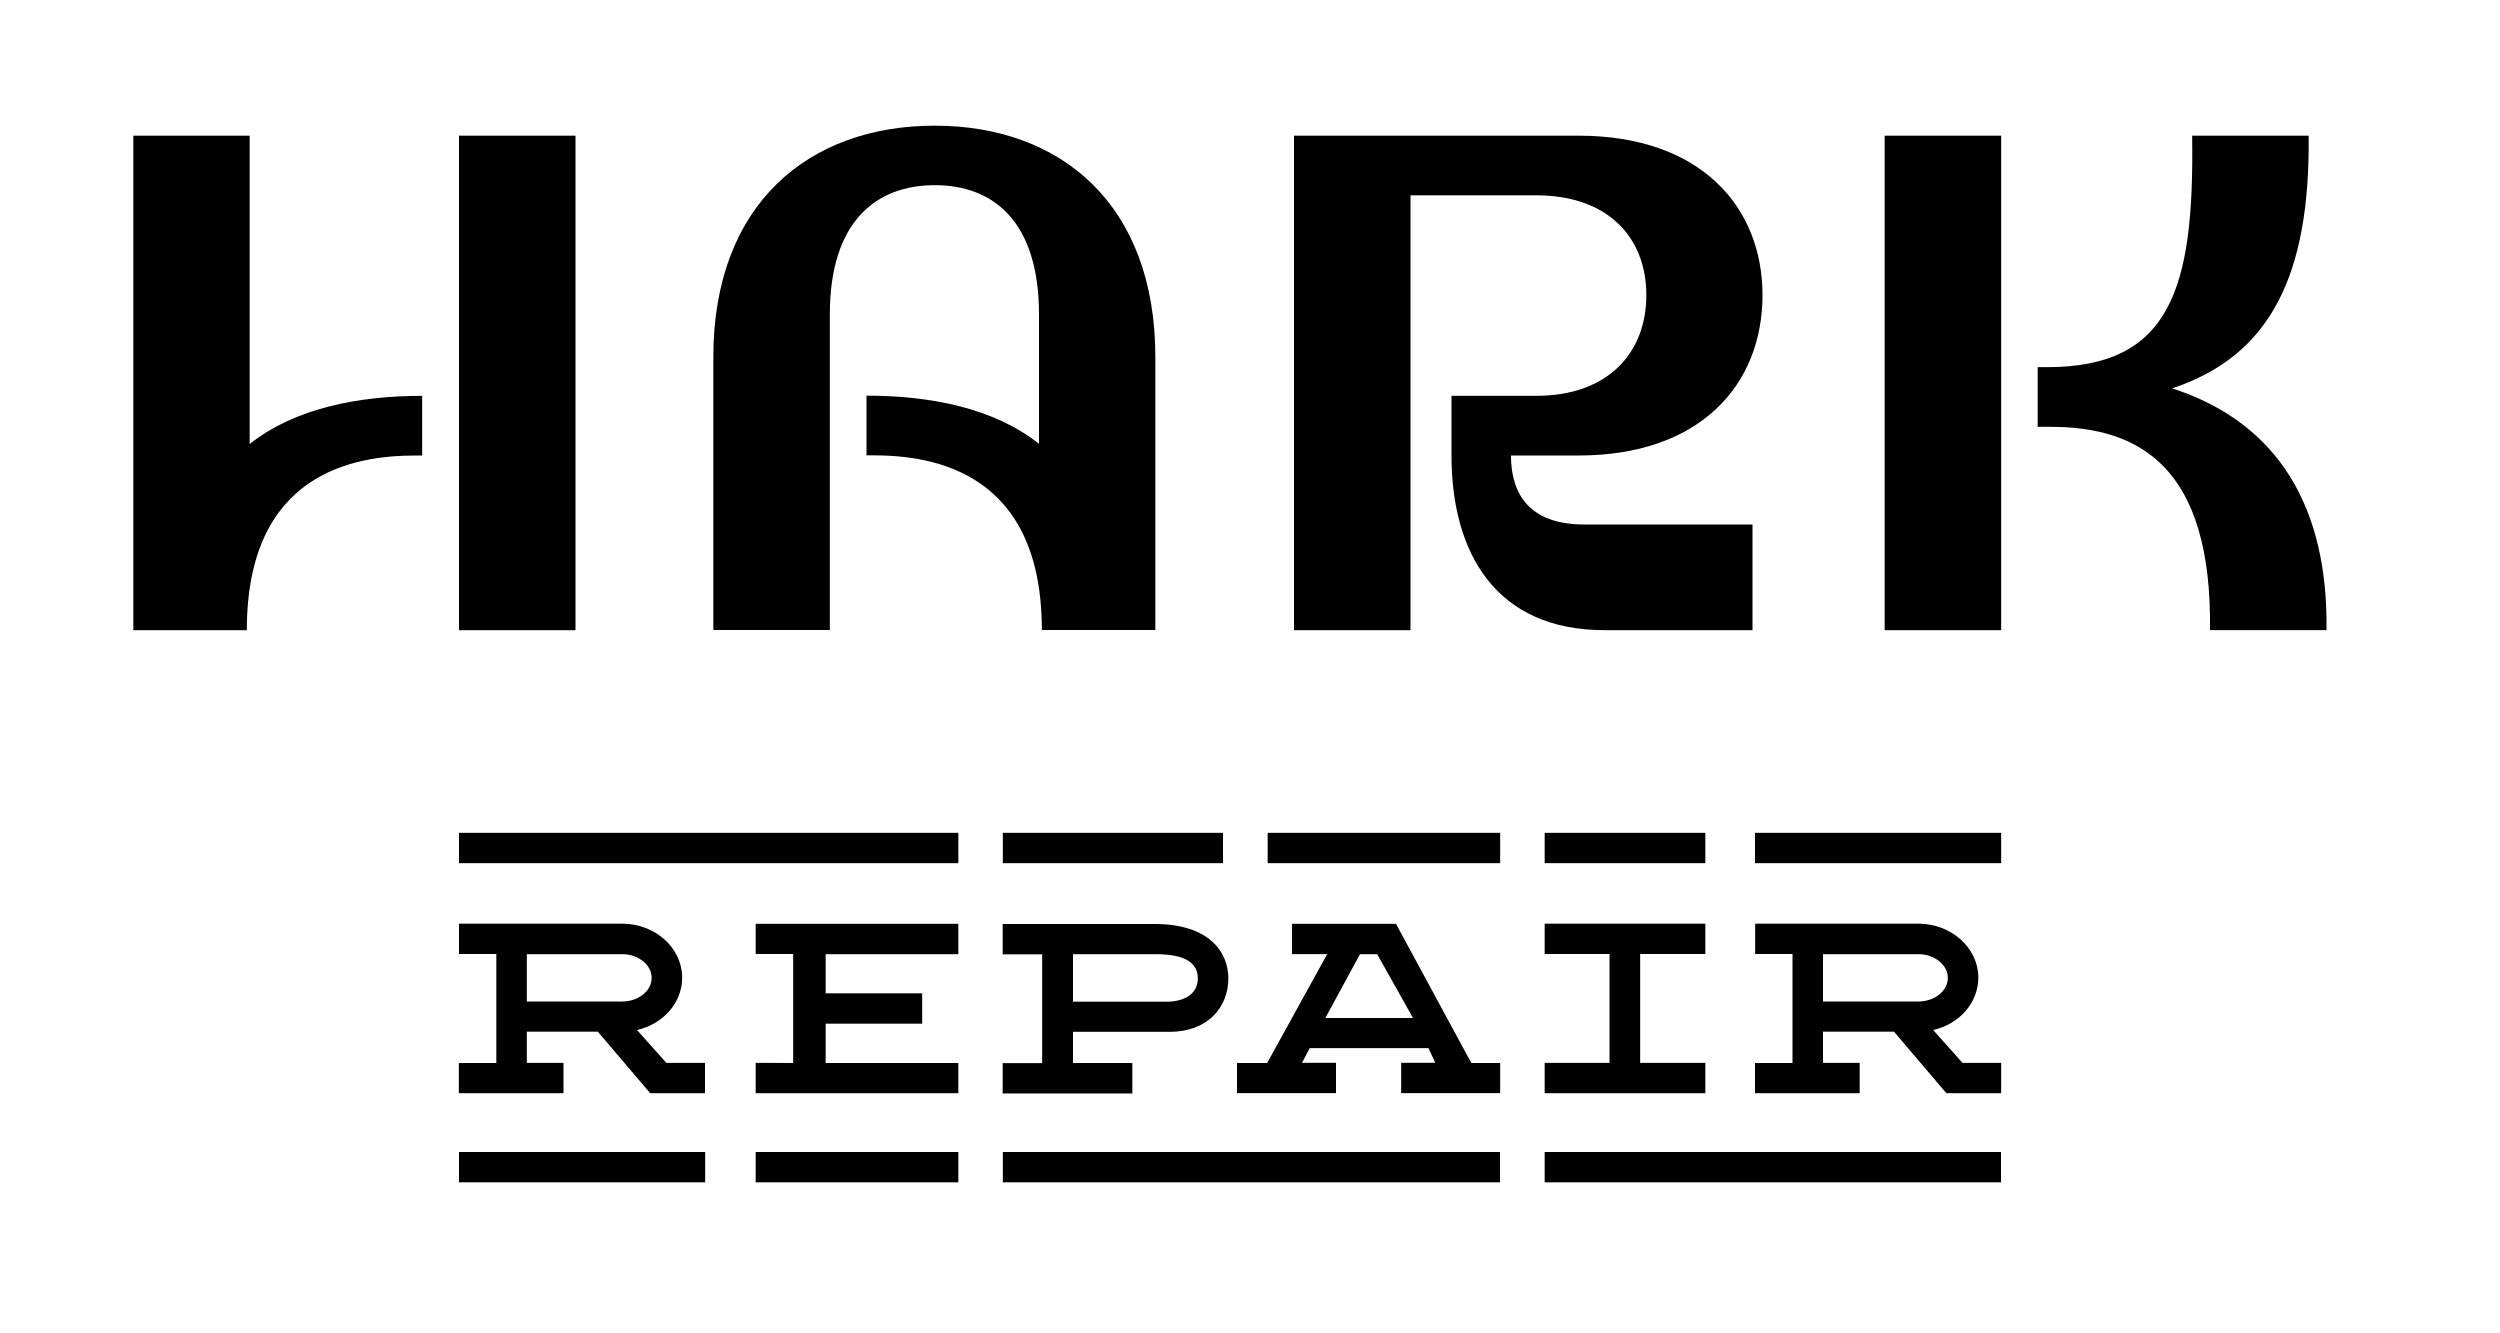
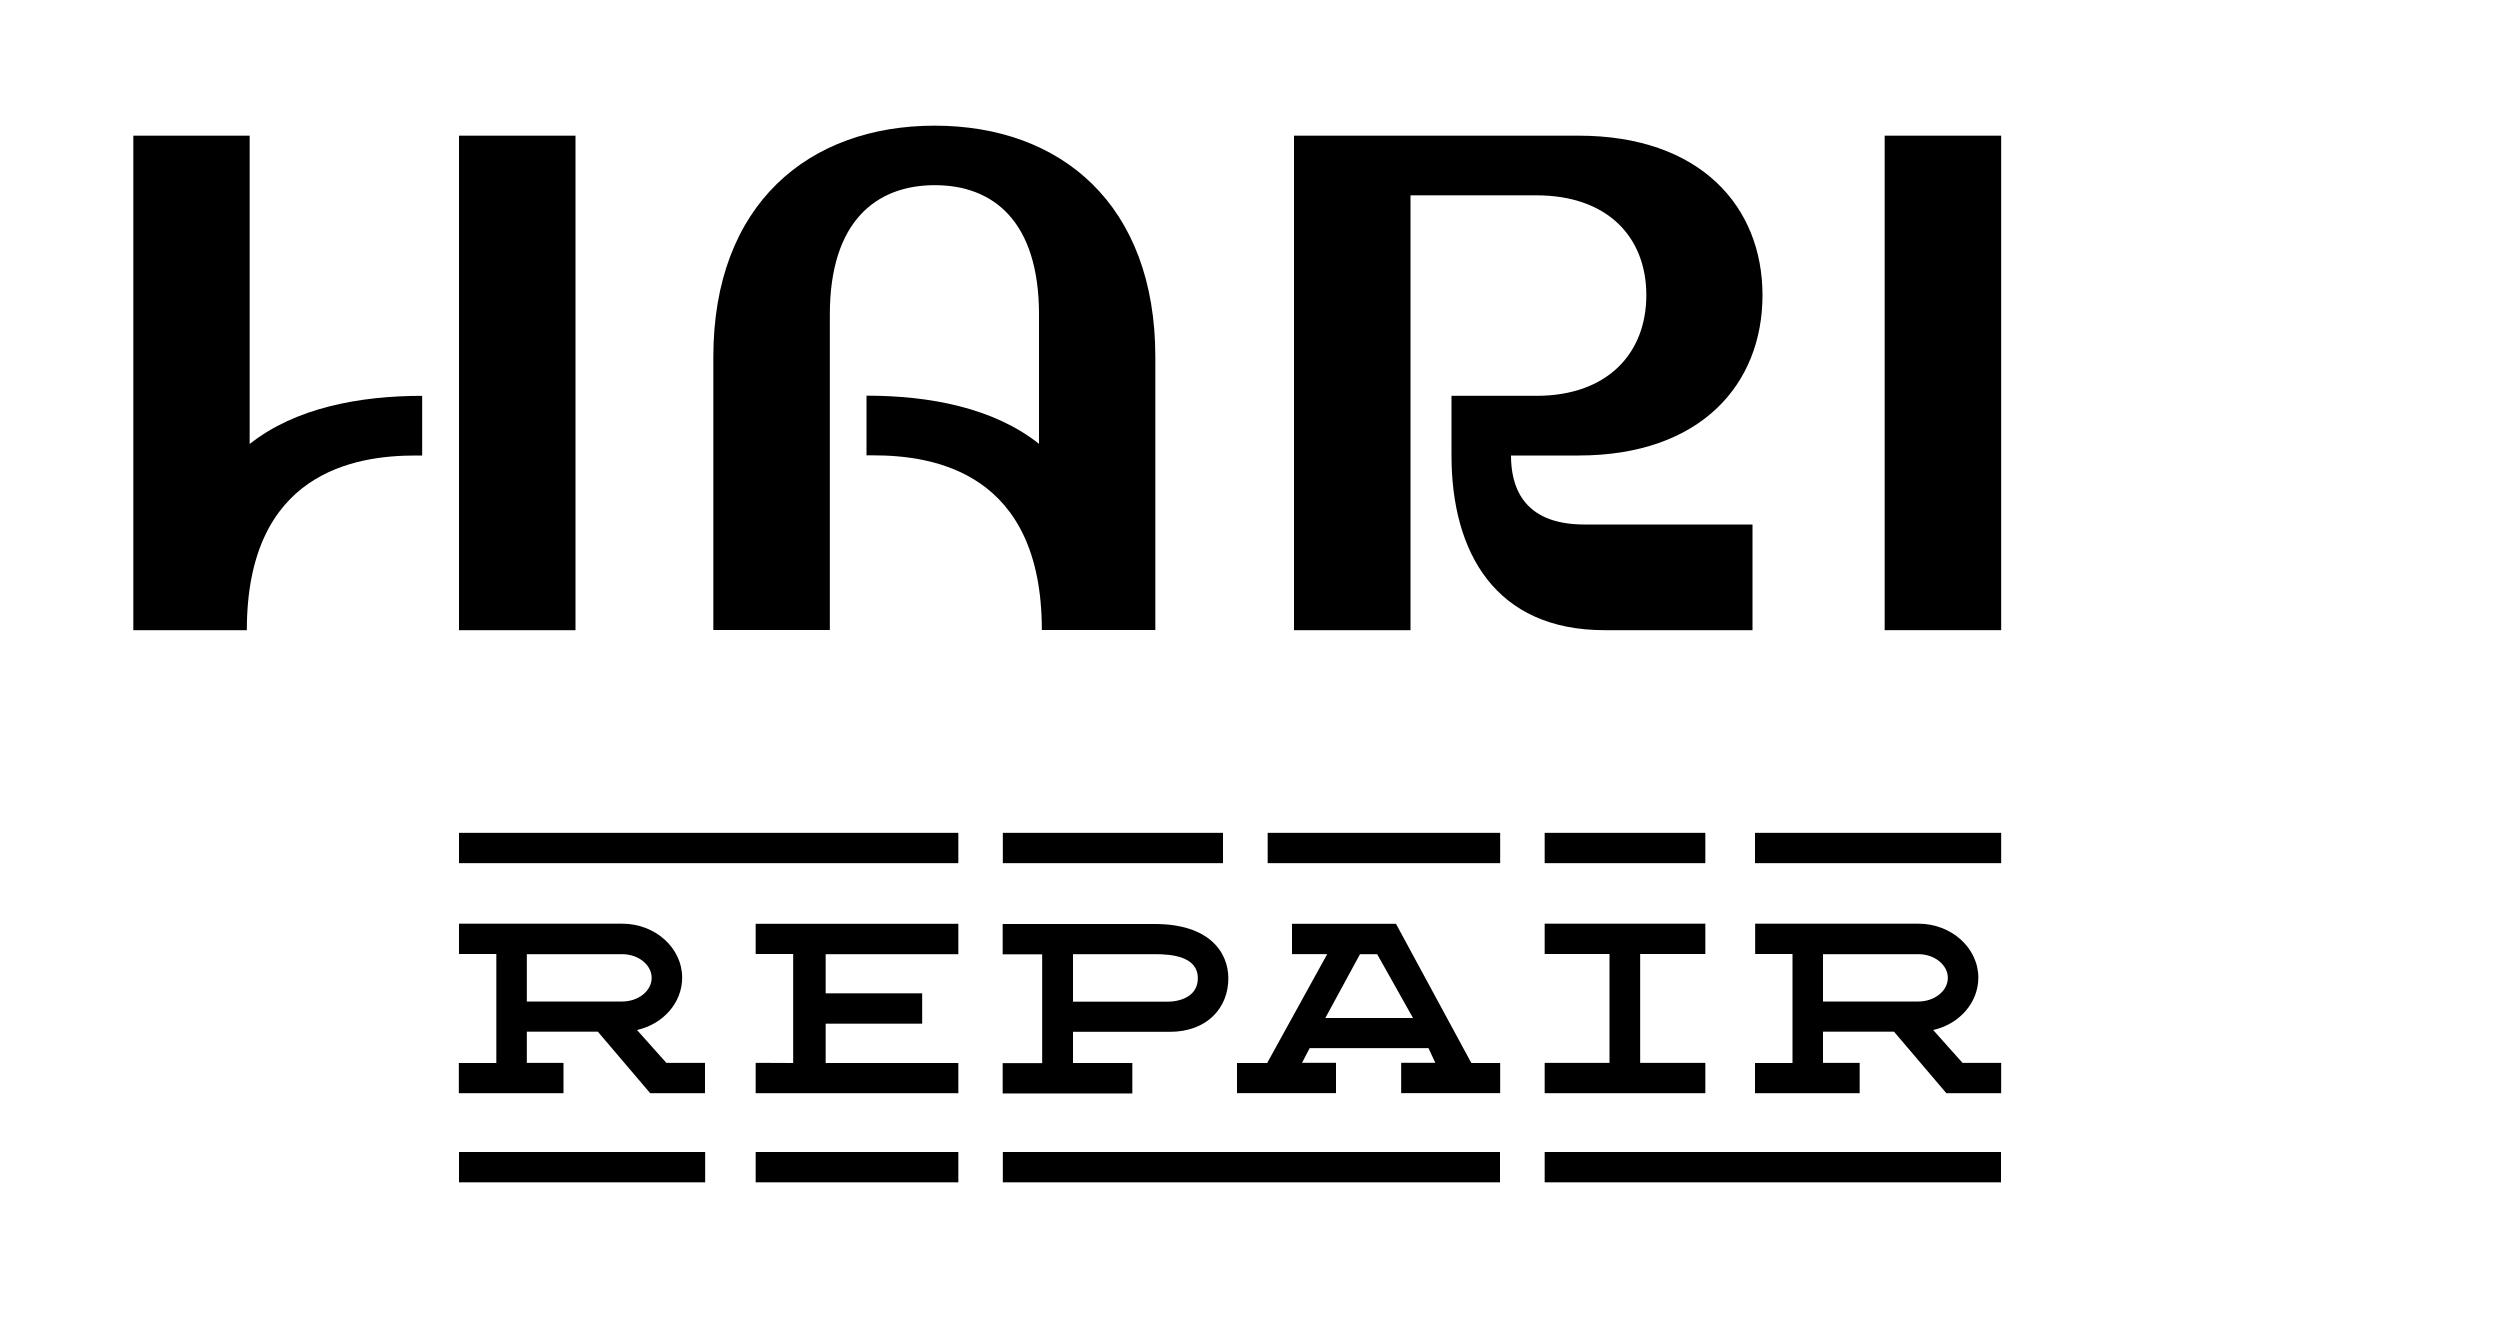
<svg xmlns="http://www.w3.org/2000/svg" id="Calque_1" data-name="Calque 1" viewBox="0 0 150 80">
  <g>
    <g>
-       <path d="m130.33,23.3c5.87-1.94,8.28-6.76,8.19-15.16h-6.99c.13,9.18-1.29,13.89-8.71,13.89h-.56v3.58h.77c5.3,0,9.7,2.37,9.57,12.2h6.99c.1-7.28-2.83-12.43-9.27-14.51Z" />
      <rect x="113.08" y="8.14" width="6.99" height="29.67" />
    </g>
    <path d="m105.75,17.71c0-5.3-3.71-9.57-11.04-9.57h-17.07v29.67h6.99V11.72h7.55c4.27,0,6.6,2.5,6.6,5.99s-2.33,6.04-6.6,6.04h-5.09v3.58c0,5.86,2.67,10.48,9.18,10.48h8.88v-6.34h-10.09c-3.79,0-4.4-2.41-4.4-4.14h4.05c7.33,0,11.04-4.27,11.04-9.62Z" />
    <path d="m56.08,7.54c-7.55,0-13.28,4.7-13.28,13.88v16.38h6.99v-18.93c0-5.61,2.8-7.76,6.3-7.76s6.25,2.16,6.25,7.76v7.76c-2.72-2.16-6.55-2.89-10.35-2.89v3.58h.39c3.62,0,10.13.99,10.13,10.48h6.81v-16.38c0-9.18-5.69-13.88-13.24-13.88Z" />
    <path d="m14.99,8.14h-6.99v29.67h6.81c0-9.49,6.51-10.48,10.13-10.48h.39v-3.58c-3.79,0-7.63.73-10.35,2.89V8.14Zm12.55,29.67h6.99V8.14h-6.99v29.67Z" />
  </g>
  <g>
    <path d="m88.28,63.78l-4.52-8.35h-6.24v1.82h2.11l-3.6,6.53h-1.81v1.81h5.94v-1.82h-2.04l.46-.88h7.13l.41.88h-2.05v1.82h5.94v-1.81h-1.73Zm-8.76-2.7l2.08-3.83h1.03l2.15,3.83h-5.26Z" />
    <g>
      <path d="m67.95,63.78h-3.57s0,0,0,0v-1.87h5.8c2.25,0,3.52-1.44,3.52-3.21,0-1.58-1.16-3.26-4.41-3.26h-9.13v1.82h2.37v6.53h-2.37v1.82h7.78v-1.82Zm1.35-6.53c1.02,0,2.57.14,2.57,1.45,0,1.03-.96,1.4-1.83,1.4h-5.66v-2.85s4.92,0,4.92,0Z" />
      <path d="m29.78,57.25v6.53h-2.25s0,1.81,0,1.81h6.28v-1.82h-2.2v-1.87h4.26l3.14,3.69h.89s2.4,0,2.4,0v-1.82h-2.32l-1.76-1.97c1.59-.36,2.71-1.65,2.71-3.14,0-1.78-1.61-3.24-3.6-3.24h-9.79v1.82h2.25Zm1.83,0h5.72c.97,0,1.77.64,1.77,1.42s-.79,1.42-1.77,1.42h-5.72v-2.85Z" />
      <rect x="27.54" y="69.12" width="14.77" height="1.82" />
      <rect x="92.68" y="69.12" width="27.38" height="1.82" />
      <rect x="60.17" y="69.12" width="29.83" height="1.82" />
      <rect x="105.3" y="49.97" width="14.77" height="1.82" />
      <rect x="27.54" y="49.97" width="29.96" height="1.82" />
      <rect x="60.17" y="49.97" width="13.21" height="1.82" />
      <rect x="76.06" y="49.97" width="13.95" height="1.82" />
      <rect x="92.68" y="49.97" width="9.64" height="1.82" />
      <polygon points="49.54 61.42 55.33 61.42 55.33 59.6 49.54 59.6 49.54 57.25 57.5 57.25 57.5 55.43 45.34 55.43 45.34 57.24 47.59 57.24 47.59 63.78 45.34 63.77 45.34 65.59 57.5 65.59 57.5 63.78 49.54 63.78 49.54 61.42" />
      <rect x="45.34" y="69.12" width="12.16" height="1.82" />
-       <path d="m107.55,57.25v6.53h-2.25s0,1.81,0,1.81h6.28v-1.82h-2.2v-1.87h4.26l3.14,3.69h.89s2.4,0,2.4,0v-1.82h-2.32l-1.76-1.97c1.59-.36,2.71-1.65,2.71-3.14,0-1.78-1.61-3.24-3.6-3.24h-9.79v1.82h2.25Zm1.83,0h5.72c.97,0,1.77.64,1.77,1.42s-.79,1.42-1.77,1.42h-5.72v-2.85Z" />
+       <path d="m107.55,57.25v6.53h-2.25s0,1.81,0,1.81h6.28v-1.82h-2.2v-1.87h4.26l3.14,3.69h.89s2.4,0,2.4,0v-1.82h-2.32l-1.76-1.97c1.59-.36,2.71-1.65,2.71-3.14,0-1.78-1.61-3.24-3.6-3.24h-9.79v1.82h2.25Zm1.83,0h5.72c.97,0,1.77.64,1.77,1.42s-.79,1.42-1.77,1.42h-5.72Z" />
      <path d="m92.68,65.59h9.64v-1.82h-4.02s0,0,.11,0v-6.53s3.91,0,3.91,0v-1.82h-9.64v1.82h3.78s0,0,.11,0v6.53c-.11,0-.11,0-.11,0h-3.78v1.82Z" />
    </g>
  </g>
</svg>